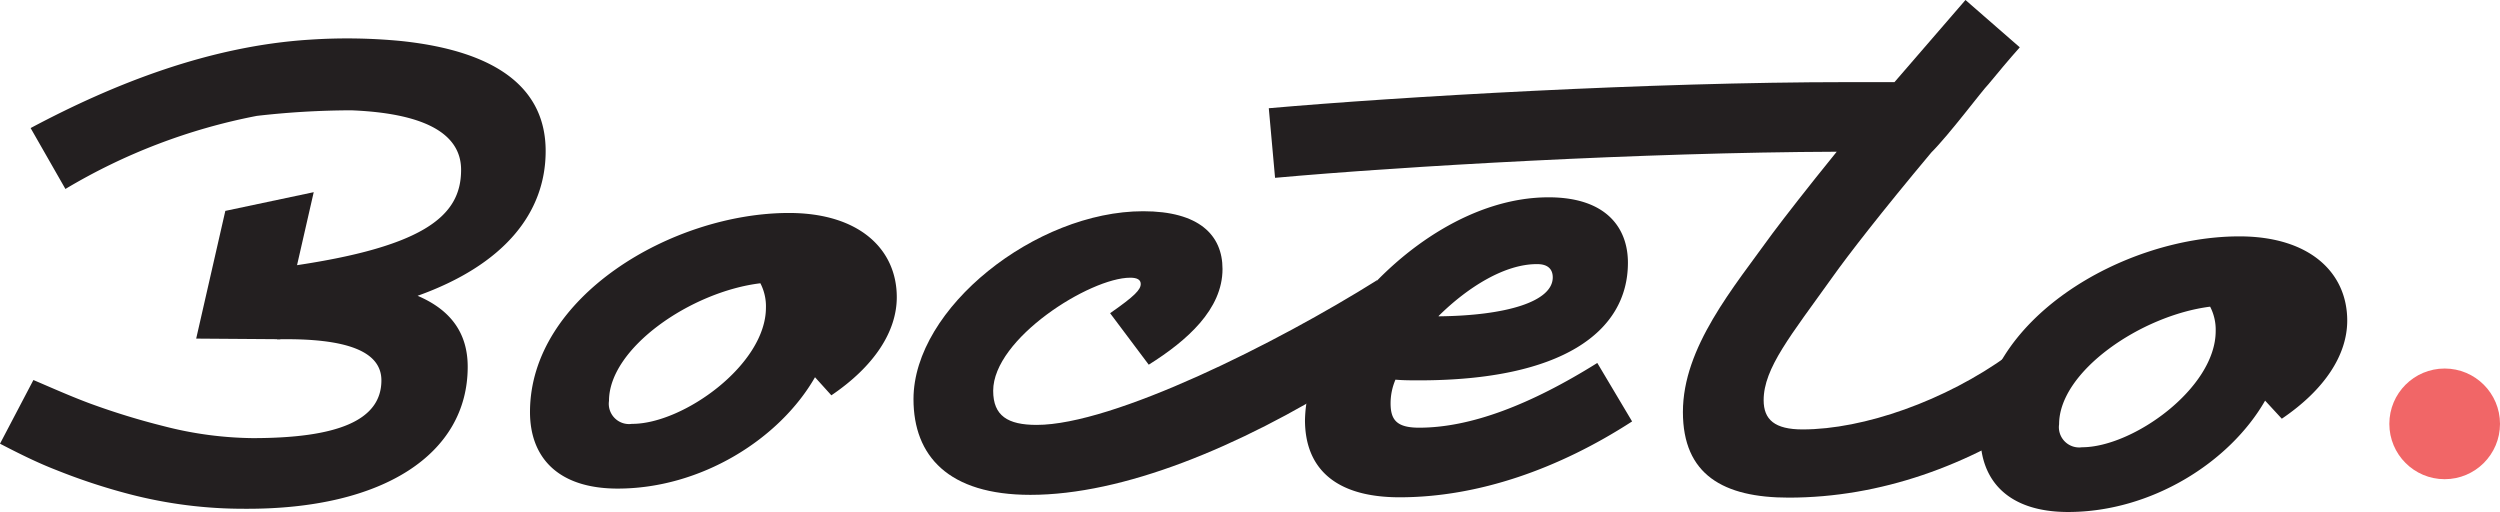
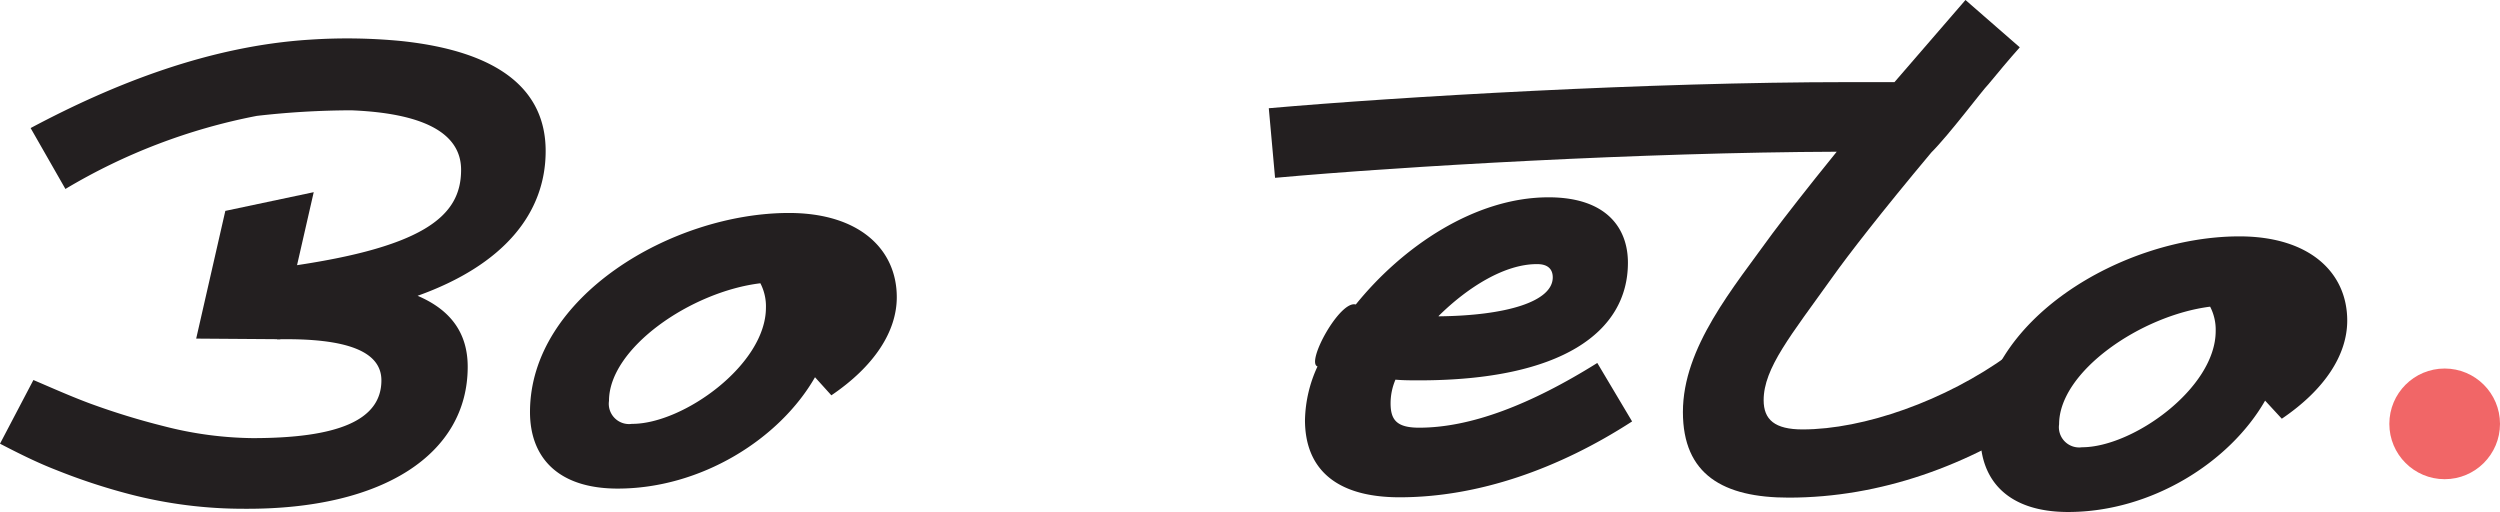
<svg xmlns="http://www.w3.org/2000/svg" viewBox="0 0 287.36 58.85">
  <defs>
    <style>.cls-1{fill:#231f20;}.cls-2{fill:#f16667;}</style>
  </defs>
  <g id="Layer_2" data-name="Layer 2">
    <g id="Layer_1-2" data-name="Layer 1">
      <path class="cls-1" d="M62.72,17.36c0-7-5.28-11.44-16.56-12.64A64.48,64.48,0,0,0,35.6,4.56c-11.44.72-22.4,5-32.08,10.16l4,7a67.94,67.94,0,0,1,22-8.4,96.83,96.83,0,0,1,10.88-.64C48.32,13,53,15.12,53,19.52c0,5.28-4.08,9.12-21.76,11.36l.72,3.92L31.84,39c8.16-.16,12,1.44,12,4.72,0,4.64-5.12,6.64-14.8,6.64A42.32,42.32,0,0,1,18.88,49,83.57,83.57,0,0,1,10.4,46.4c-2.16-.8-4.32-1.76-6.56-2.72L0,51c2.16,1.12,4.24,2.16,6.4,3a69.93,69.93,0,0,0,8.48,2.8,52.09,52.09,0,0,0,13.28,1.68c15.92.08,25.6-6.32,25.6-16.32,0-3.92-2-6.56-5.76-8.16C57.84,30.48,62.72,24.56,62.72,17.36Z" />
      <path class="cls-1" d="M93.68,43.36C89.6,50.48,80.56,56.16,71,56.16c-6.8,0-10.08-3.52-10.08-8.8,0-13.28,16.4-22.88,29.76-22.88,8.08,0,12.4,4.16,12.4,9.68,0,3.92-2.56,7.92-7.52,11.28Zm-21,5.36c5.84,0,15.36-6.8,15.36-13.36a5.75,5.75,0,0,0-.64-2.8C79.44,33.52,70,40,70,46.08A2.33,2.33,0,0,0,72.64,48.72Z" />
-       <path class="cls-1" d="M131.12,32.64q0-.72-1.2-.72c-4.64,0-15.76,7-15.76,13,0,2.88,1.68,3.92,5,3.92,8.8,0,27.54-9.36,39.14-16.64L155,43.52c-12.64,7.92-25.92,13.36-36.56,13.36-9.44,0-13.44-4.48-13.44-11,0-10.48,14.08-21.6,26.4-21.6,6.4,0,9.12,2.72,9.12,6.64,0,4.64-4.08,8.24-8.48,11L127.6,36C130.48,34,131.12,33.28,131.12,32.64Z" />
      <path class="cls-1" d="M155.84,35c5.36-6.64,13.68-12.32,22.16-12.32,6.64,0,9.12,3.52,9.12,7.52,0,8-7.68,13.52-24,13.52-.88,0-1.84,0-2.72-.08a6.9,6.9,0,0,0-.56,2.72c0,1.92.72,2.8,3.28,2.8,5.92,0,12.8-2.64,20.48-7.44l4,6.72c-8.4,5.44-17.68,8.72-26.72,8.72-7.52,0-10.88-3.44-10.88-8.88a15.28,15.28,0,0,1,1.44-6.16C150.08,41.68,154,34.48,155.84,35Zm9.52,1.36c7.76-.08,13.12-1.68,13.12-4.48,0-1-.64-1.52-1.76-1.52C173,30.32,168.72,33,165.36,36.32Z" />
      <path class="cls-1" d="M212.4,9.44h5.36c2.48-2.88,5.2-6,8.16-9.44l6.24,5.44c-1.28,1.44-2.48,2.88-3.6,4.24-.72.72-4.46,5.74-6.56,7.84-5.76,6.88-9.6,11.84-11.36,14.32-4.8,6.72-7.92,10.48-7.92,14.16,0,2.24,1.28,3.36,4.48,3.36,7,0,16.4-3.28,23.68-8.56l4.24,6.64c-8.8,6.08-19,9.76-29.52,9.76-7.52,0-12.16-2.64-12.16-9.84,0-7.44,5.76-14.24,10.32-20.56,1.44-1.92,3.92-5.12,7.36-9.36-22.32.08-49.92,1.68-64.56,3l-.72-8C160.88,11.12,189.6,9.44,212.4,9.44Z" />
      <polygon class="cls-1" points="32.2 38.99 22.55 38.92 25.9 24.24 36.06 22.09 32.2 38.99" />
      <path class="cls-1" d="M260.36,46.05c-4.08,7.12-13.12,12.8-22.64,12.8-6.8,0-10.09-3.52-10.09-8.8,0-13.28,16.41-22.88,29.77-22.88,8.08,0,12.4,4.16,12.4,9.68,0,3.92-2.56,7.92-7.52,11.28Zm-21.05,5.36c5.85,0,15.37-6.8,15.37-13.36a5.75,5.75,0,0,0-.64-2.8c-7.92,1-17.36,7.44-17.36,13.52A2.33,2.33,0,0,0,239.31,51.41Z" />
      <circle class="cls-2" cx="281" cy="48.72" r="6.36" />
    </g>
  </g>
</svg>